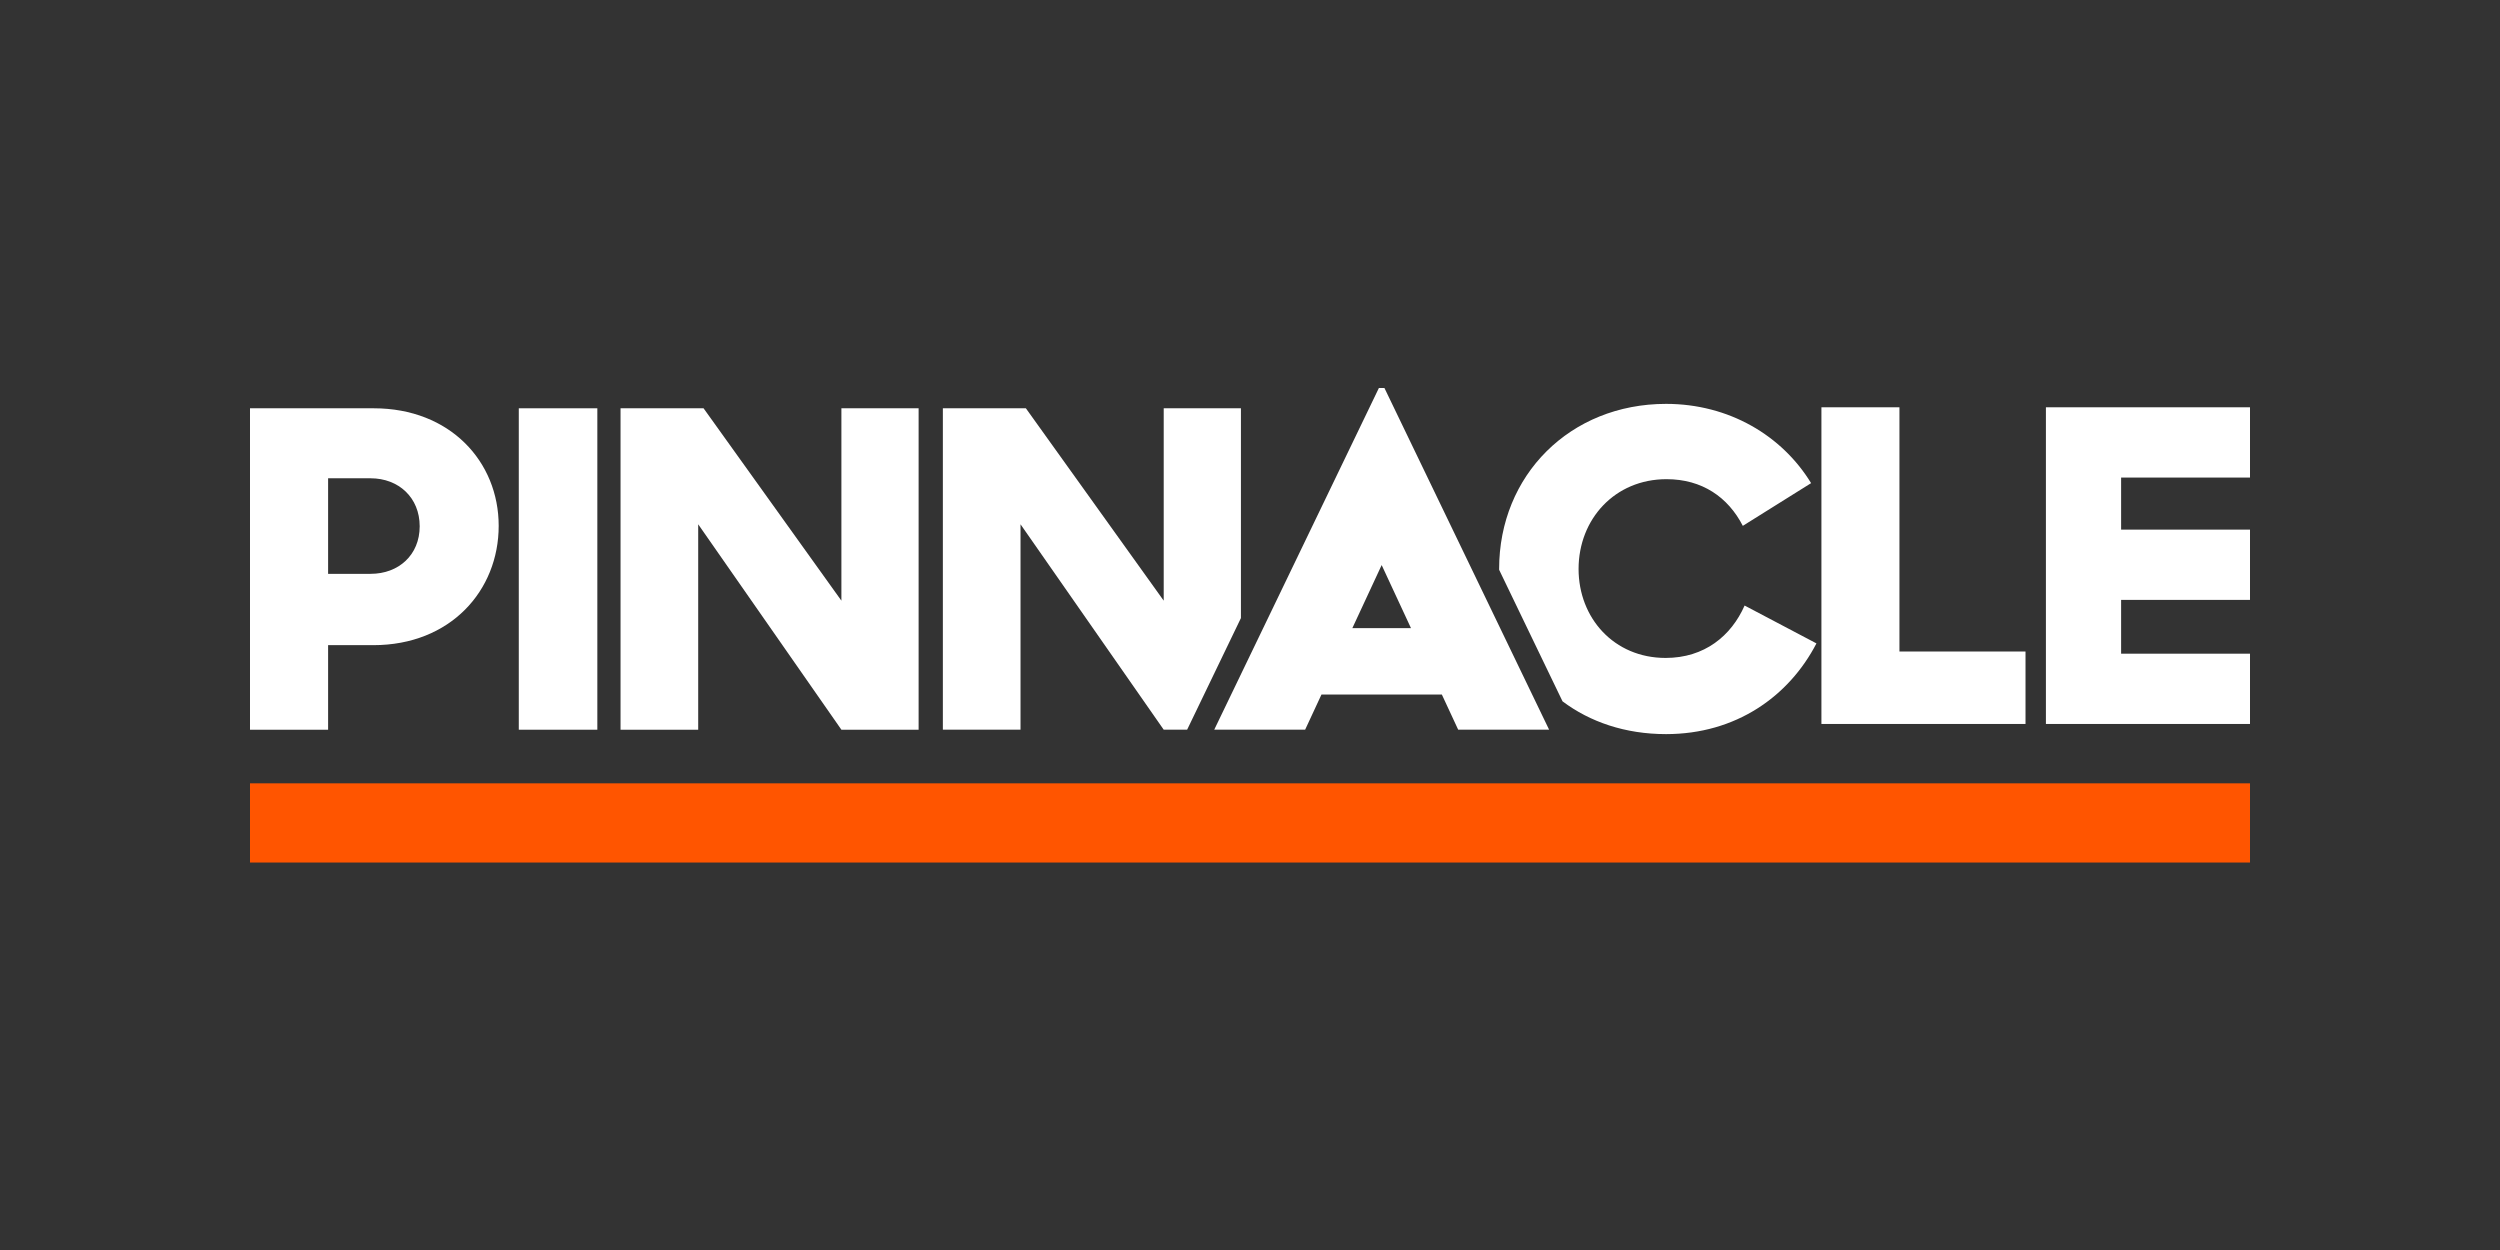
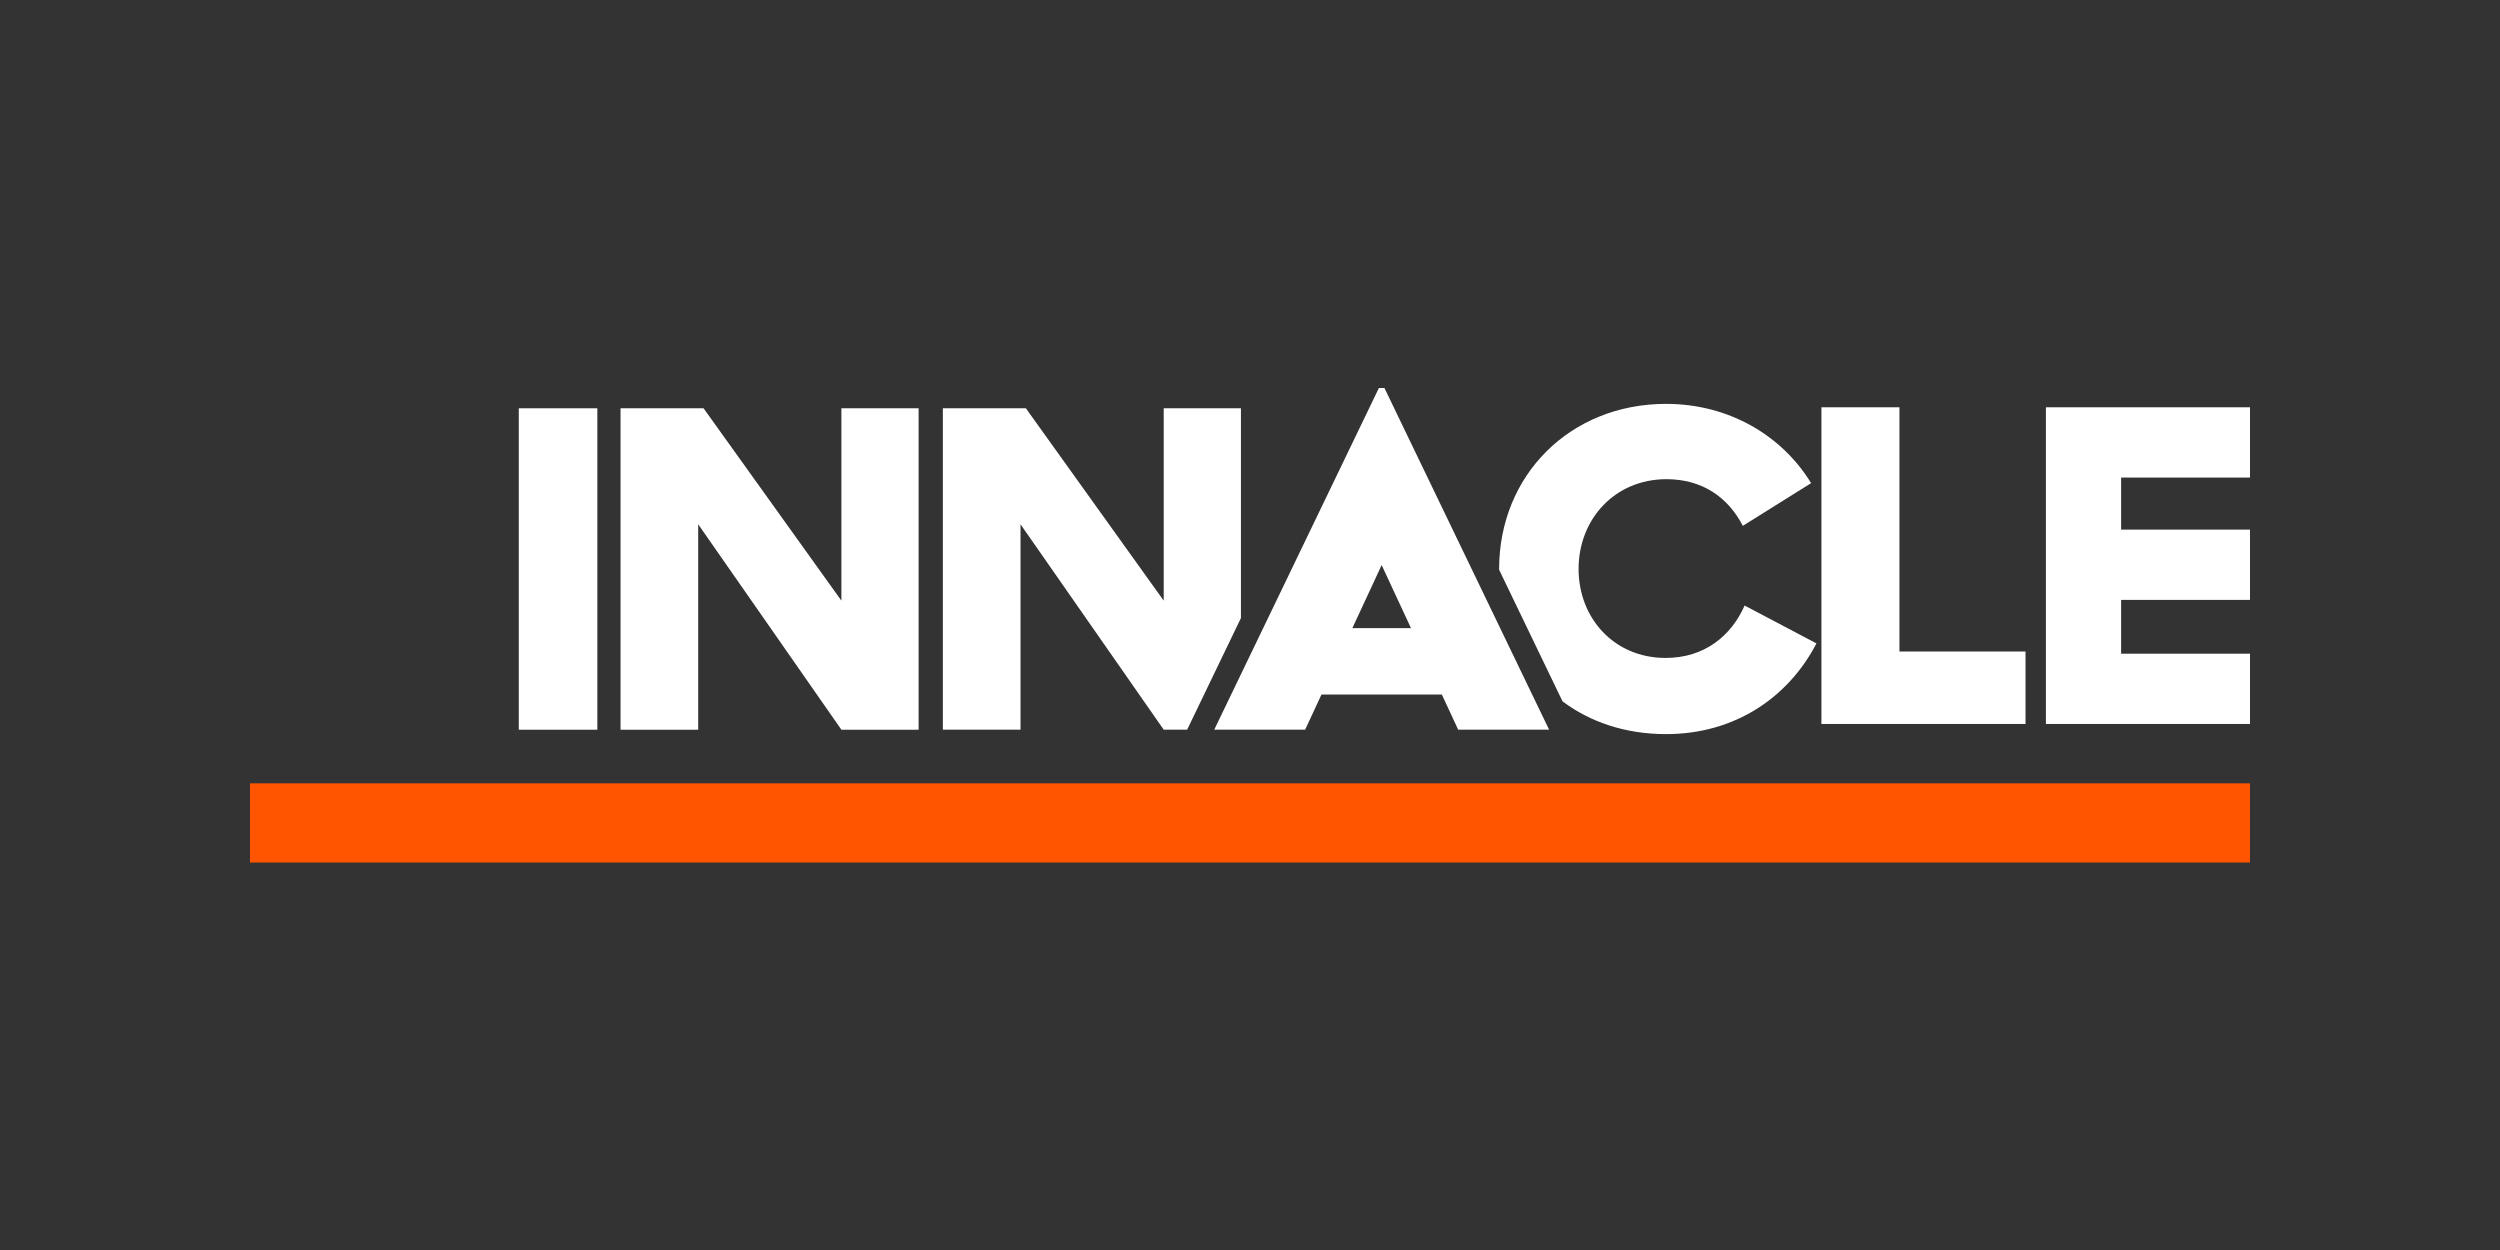
<svg xmlns="http://www.w3.org/2000/svg" width="200" height="100" viewBox="0 0 200 100" fill="none">
  <rect x="0" y="0" width="200" height="100" fill="#333333" stroke="none" />
  <g clip-path="url(#clip0_3096_1685)">
    <path fill-rule="evenodd" clip-rule="evenodd" d="M20 69H180V62.667H20V69Z" fill="#FF5500" />
    <path fill-rule="evenodd" clip-rule="evenodd" d="M145.714 32.583H151.955V52.121H162.041V57.917H145.714V32.583Z" fill="white" />
    <path fill-rule="evenodd" clip-rule="evenodd" d="M163.673 32.583V57.917H180V52.295H169.689V47.991H180V42.37H169.689V38.205H180V32.583H163.673Z" fill="white" />
-     <path fill-rule="evenodd" clip-rule="evenodd" d="M26.248 38.263V45.907H29.648C31.897 45.907 33.575 44.392 33.575 42.103C33.575 39.813 31.897 38.263 29.648 38.263H26.248ZM20 32.663H29.898C36.003 32.663 39.895 36.925 39.895 42.067C39.895 47.246 36.039 51.613 29.862 51.613H26.248V58.377H20V32.663Z" fill="white" />
    <path fill-rule="evenodd" clip-rule="evenodd" d="M41.503 58.377H47.787V32.663H41.503V58.377Z" fill="white" />
    <path fill-rule="evenodd" clip-rule="evenodd" d="M49.643 32.663H56.285L67.312 48.053V32.663H73.489V58.377H67.312L55.856 41.943V58.377H49.643V32.663Z" fill="white" />
    <path fill-rule="evenodd" clip-rule="evenodd" d="M108.188 50.25L110.533 45.205L112.878 50.25H108.188ZM116.655 58.376H123.929L110.755 31.041H110.311L97.138 58.376H104.411L105.718 55.563H115.348L116.655 58.376Z" fill="white" />
    <path fill-rule="evenodd" clip-rule="evenodd" d="M139.568 48.443C138.497 50.874 136.355 52.635 133.248 52.635C129.107 52.635 126.286 49.429 126.286 45.52C126.286 41.539 129.178 38.334 133.32 38.334C136.176 38.334 138.247 39.778 139.425 42.068L144.888 38.651C142.567 34.846 138.318 32.31 133.284 32.31C125.607 32.31 119.93 38.017 119.93 45.52C119.93 45.542 119.932 45.564 119.932 45.586L125.002 56.106C127.196 57.755 130.015 58.729 133.284 58.729C138.854 58.729 143.103 55.735 145.316 51.472L139.568 48.443Z" fill="white" />
    <path fill-rule="evenodd" clip-rule="evenodd" d="M95.256 57.783L99.274 49.445V32.663H93.097V48.053L82.07 32.663H75.429V58.376H81.642V41.943L93.097 58.376H94.97L95.256 57.783Z" fill="white" />
  </g>
  <defs>
    <clipPath id="clip0_3096_1685">
      <rect width="160" height="38" fill="white" transform="translate(20 31)" />
    </clipPath>
  </defs>
</svg>